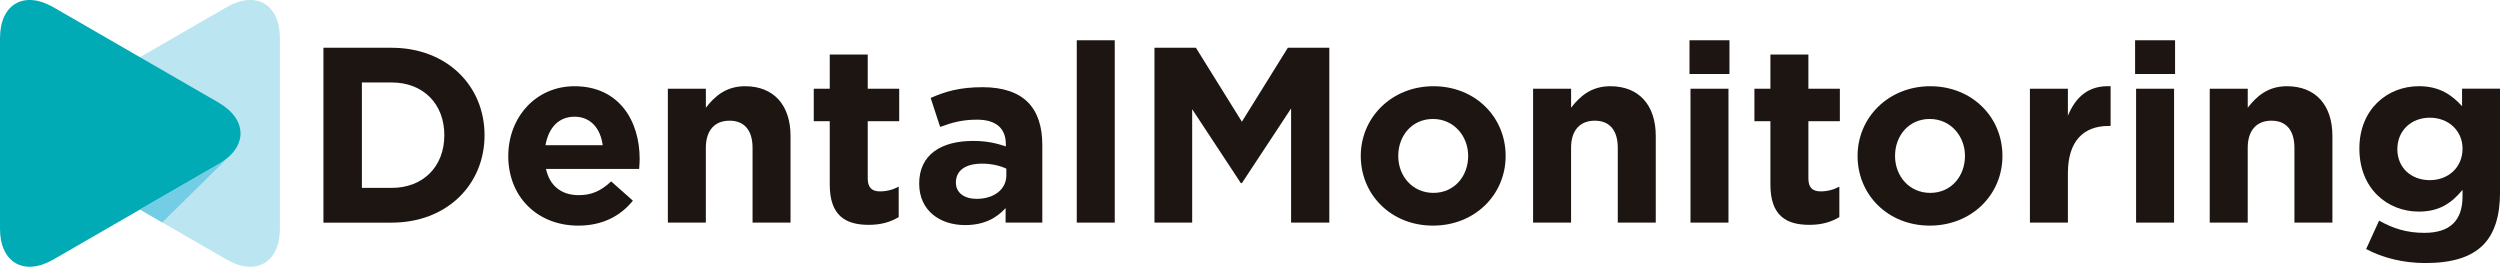
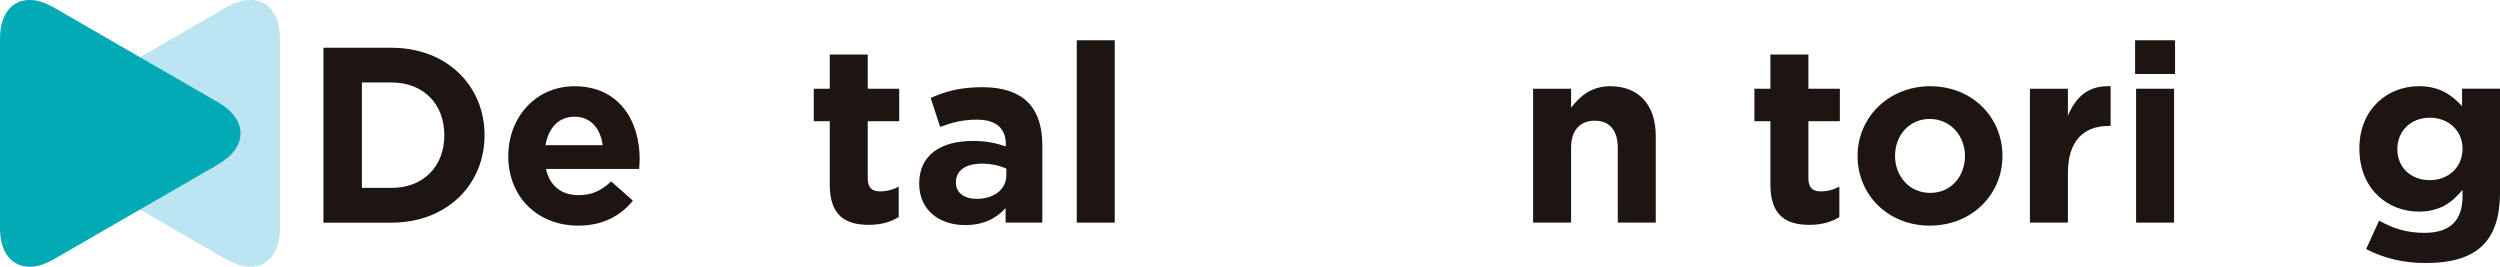
<svg xmlns="http://www.w3.org/2000/svg" viewBox="0 0 930.1 99.25">
  <defs>
    <style>
      .dentalmonitoring-1 {
        fill: #73cee5;
      }

      .dentalmonitoring-1, .dentalmonitoring-2, .dentalmonitoring-3, .dentalmonitoring-4 {
        stroke-width: 0px;
      }

      .dentalmonitoring-2 {
        fill: #1d1511;
      }

      .dentalmonitoring-3 {
        fill: #bbe5f0;
      }

      .dentalmonitoring-4 {
        fill: #00abb6;
      }
    </style>
  </defs>
  <g id="Layer_1-2" data-name="Layer 1">
    <g>
      <g>
        <path class="dentalmonitoring-2" d="m120.33,17.77h25.37c20.44,0,34.57,14.03,34.57,32.53s-14.13,32.53-34.57,32.53h-25.37V17.77Zm25.37,52.13c11.71,0,19.61-7.9,19.61-19.61s-7.9-19.61-19.61-19.61h-11.06v39.22h11.06Z" />
        <path class="dentalmonitoring-2" d="m189.1,58.01c0-14.22,10.13-25.93,24.63-25.93,16.63,0,24.25,12.92,24.25,27.04,0,1.12-.09,2.42-.19,3.72h-34.66c1.39,6.41,5.85,9.76,12.17,9.76,4.74,0,8.18-1.49,12.08-5.11l8.08,7.16c-4.65,5.76-11.34,9.29-20.35,9.29-14.96,0-26.02-10.5-26.02-25.93Zm35.13-4c-.84-6.32-4.55-10.59-10.5-10.59s-9.66,4.18-10.78,10.59h21.28Z" />
-         <path class="dentalmonitoring-2" d="m248.48,33.01h14.13v7.06c3.25-4.18,7.43-7.99,14.59-7.99,10.69,0,16.91,7.06,16.91,18.49v32.25h-14.13v-27.79c0-6.69-3.16-10.13-8.55-10.13s-8.83,3.44-8.83,10.13v27.79h-14.13v-49.81Z" />
        <path class="dentalmonitoring-2" d="m308.7,68.69v-23.6h-5.95v-12.08h5.95v-12.73h14.13v12.73h11.71v12.08h-11.71v21.28c0,3.25,1.39,4.83,4.55,4.83,2.6,0,4.93-.65,6.97-1.77v11.34c-2.97,1.77-6.41,2.88-11.15,2.88-8.64,0-14.5-3.44-14.5-14.96Z" />
        <path class="dentalmonitoring-2" d="m341.97,68.32c0-10.87,8.27-15.89,20.07-15.89,5.02,0,8.64.84,12.17,2.04v-.84c0-5.85-3.62-9.11-10.69-9.11-5.39,0-9.2,1.02-13.75,2.7l-3.53-10.78c5.48-2.42,10.87-4,19.33-4,7.71,0,13.29,2.04,16.82,5.58,3.72,3.72,5.39,9.2,5.39,15.89v28.9h-13.66v-5.39c-3.44,3.81-8.18,6.32-15.05,6.32-9.39,0-17.1-5.39-17.1-15.43Zm32.43-3.07v-2.51c-2.42-1.12-5.58-1.86-9.01-1.86-6.04,0-9.76,2.42-9.76,7.06,0,3.81,3.16,6.04,7.71,6.04,6.6,0,11.06-3.62,11.06-8.74Z" />
        <path class="dentalmonitoring-2" d="m400.6,14.98h14.13v67.84h-14.13V14.98Z" />
-         <path class="dentalmonitoring-2" d="m429.5,17.77h15.43l17.1,27.51,17.1-27.51h15.43v65.05h-14.22v-42.47l-18.31,27.79h-.37l-18.12-27.51v42.19h-14.03V17.77Z" />
-         <path class="dentalmonitoring-2" d="m506.26,58.01c0-14.31,11.52-25.93,27.04-25.93s26.86,11.43,26.86,25.93-11.52,25.93-27.04,25.93-26.86-11.43-26.86-25.93Zm39.96,0c0-7.34-5.3-13.75-13.1-13.75s-12.92,6.23-12.92,13.75,5.3,13.75,13.1,13.75,12.92-6.23,12.92-13.75Z" />
        <path class="dentalmonitoring-2" d="m570.38,33.01h14.13v7.06c3.25-4.18,7.43-7.99,14.59-7.99,10.69,0,16.91,7.06,16.91,18.49v32.25h-14.13v-27.79c0-6.69-3.16-10.13-8.55-10.13s-8.83,3.44-8.83,10.13v27.79h-14.13v-49.81Z" />
-         <path class="dentalmonitoring-2" d="m628.56,14.98h14.87v12.55h-14.87v-12.55Zm.37,18.03h14.13v49.81h-14.13v-49.81Z" />
        <path class="dentalmonitoring-2" d="m658.66,68.69v-23.6h-5.95v-12.08h5.95v-12.73h14.13v12.73h11.71v12.08h-11.71v21.28c0,3.25,1.39,4.83,4.55,4.83,2.6,0,4.92-.65,6.97-1.77v11.34c-2.97,1.77-6.41,2.88-11.15,2.88-8.64,0-14.5-3.44-14.5-14.96Z" />
        <path class="dentalmonitoring-2" d="m691.09,58.01c0-14.31,11.52-25.93,27.04-25.93s26.86,11.43,26.86,25.93-11.52,25.93-27.04,25.93-26.86-11.43-26.86-25.93Zm39.96,0c0-7.34-5.3-13.75-13.1-13.75s-12.92,6.23-12.92,13.75,5.3,13.75,13.1,13.75,12.92-6.23,12.92-13.75Z" />
        <path class="dentalmonitoring-2" d="m755.21,33.01h14.13v10.04c2.88-6.88,7.53-11.34,15.89-10.97v14.78h-.74c-9.39,0-15.15,5.67-15.15,17.56v18.4h-14.13v-49.81Z" />
        <path class="dentalmonitoring-2" d="m794.34,14.98h14.87v12.55h-14.87v-12.55Zm.37,18.03h14.13v49.81h-14.13v-49.81Z" />
-         <path class="dentalmonitoring-2" d="m822.12,33.01h14.13v7.06c3.25-4.18,7.43-7.99,14.59-7.99,10.69,0,16.91,7.06,16.91,18.49v32.25h-14.13v-27.79c0-6.69-3.16-10.13-8.55-10.13s-8.83,3.44-8.83,10.13v27.79h-14.13v-49.81Z" />
        <path class="dentalmonitoring-2" d="m880.29,92.67l4.83-10.59c5.11,2.88,10.22,4.55,16.82,4.55,9.66,0,14.22-4.65,14.22-13.57v-2.42c-4.18,5.02-8.74,8.08-16.26,8.08-11.62,0-22.12-8.46-22.12-23.42s10.69-23.23,22.12-23.23c7.71,0,12.27,3.25,16.08,7.43v-6.51h14.13v38.57c0,8.92-2.14,15.43-6.32,19.61-4.65,4.65-11.8,6.69-21.47,6.69-8.08,0-15.71-1.86-22.02-5.2Zm35.87-37.36c0-6.78-5.3-11.52-12.17-11.52s-12.08,4.74-12.08,11.71,5.2,11.52,12.08,11.52,12.17-4.74,12.17-11.71Z" />
      </g>
      <g>
        <path class="dentalmonitoring-3" d="m22.85,38.15c-10.92,6.31-10.92,16.63,0,22.94l61.42,35.46c10.93,6.31,19.86,1.15,19.86-11.47V14.16c0-12.61-8.94-17.78-19.86-11.47L22.85,38.15Z" />
        <path class="dentalmonitoring-4" d="m81.29,61.09c10.92-6.31,10.92-16.63,0-22.94L19.86,2.69C8.94-3.62,0,1.55,0,14.16v70.92c0,12.61,8.94,17.78,19.86,11.47l61.42-35.46Z" />
-         <path class="dentalmonitoring-1" d="m85.61,57.87c-1.17,1.15-2.61,2.24-4.32,3.22l-29.22,16.87,8.29,4.79,25.24-24.88Z" />
+         <path class="dentalmonitoring-1" d="m85.61,57.87c-1.17,1.15-2.61,2.24-4.32,3.22Z" />
      </g>
    </g>
  </g>
</svg>